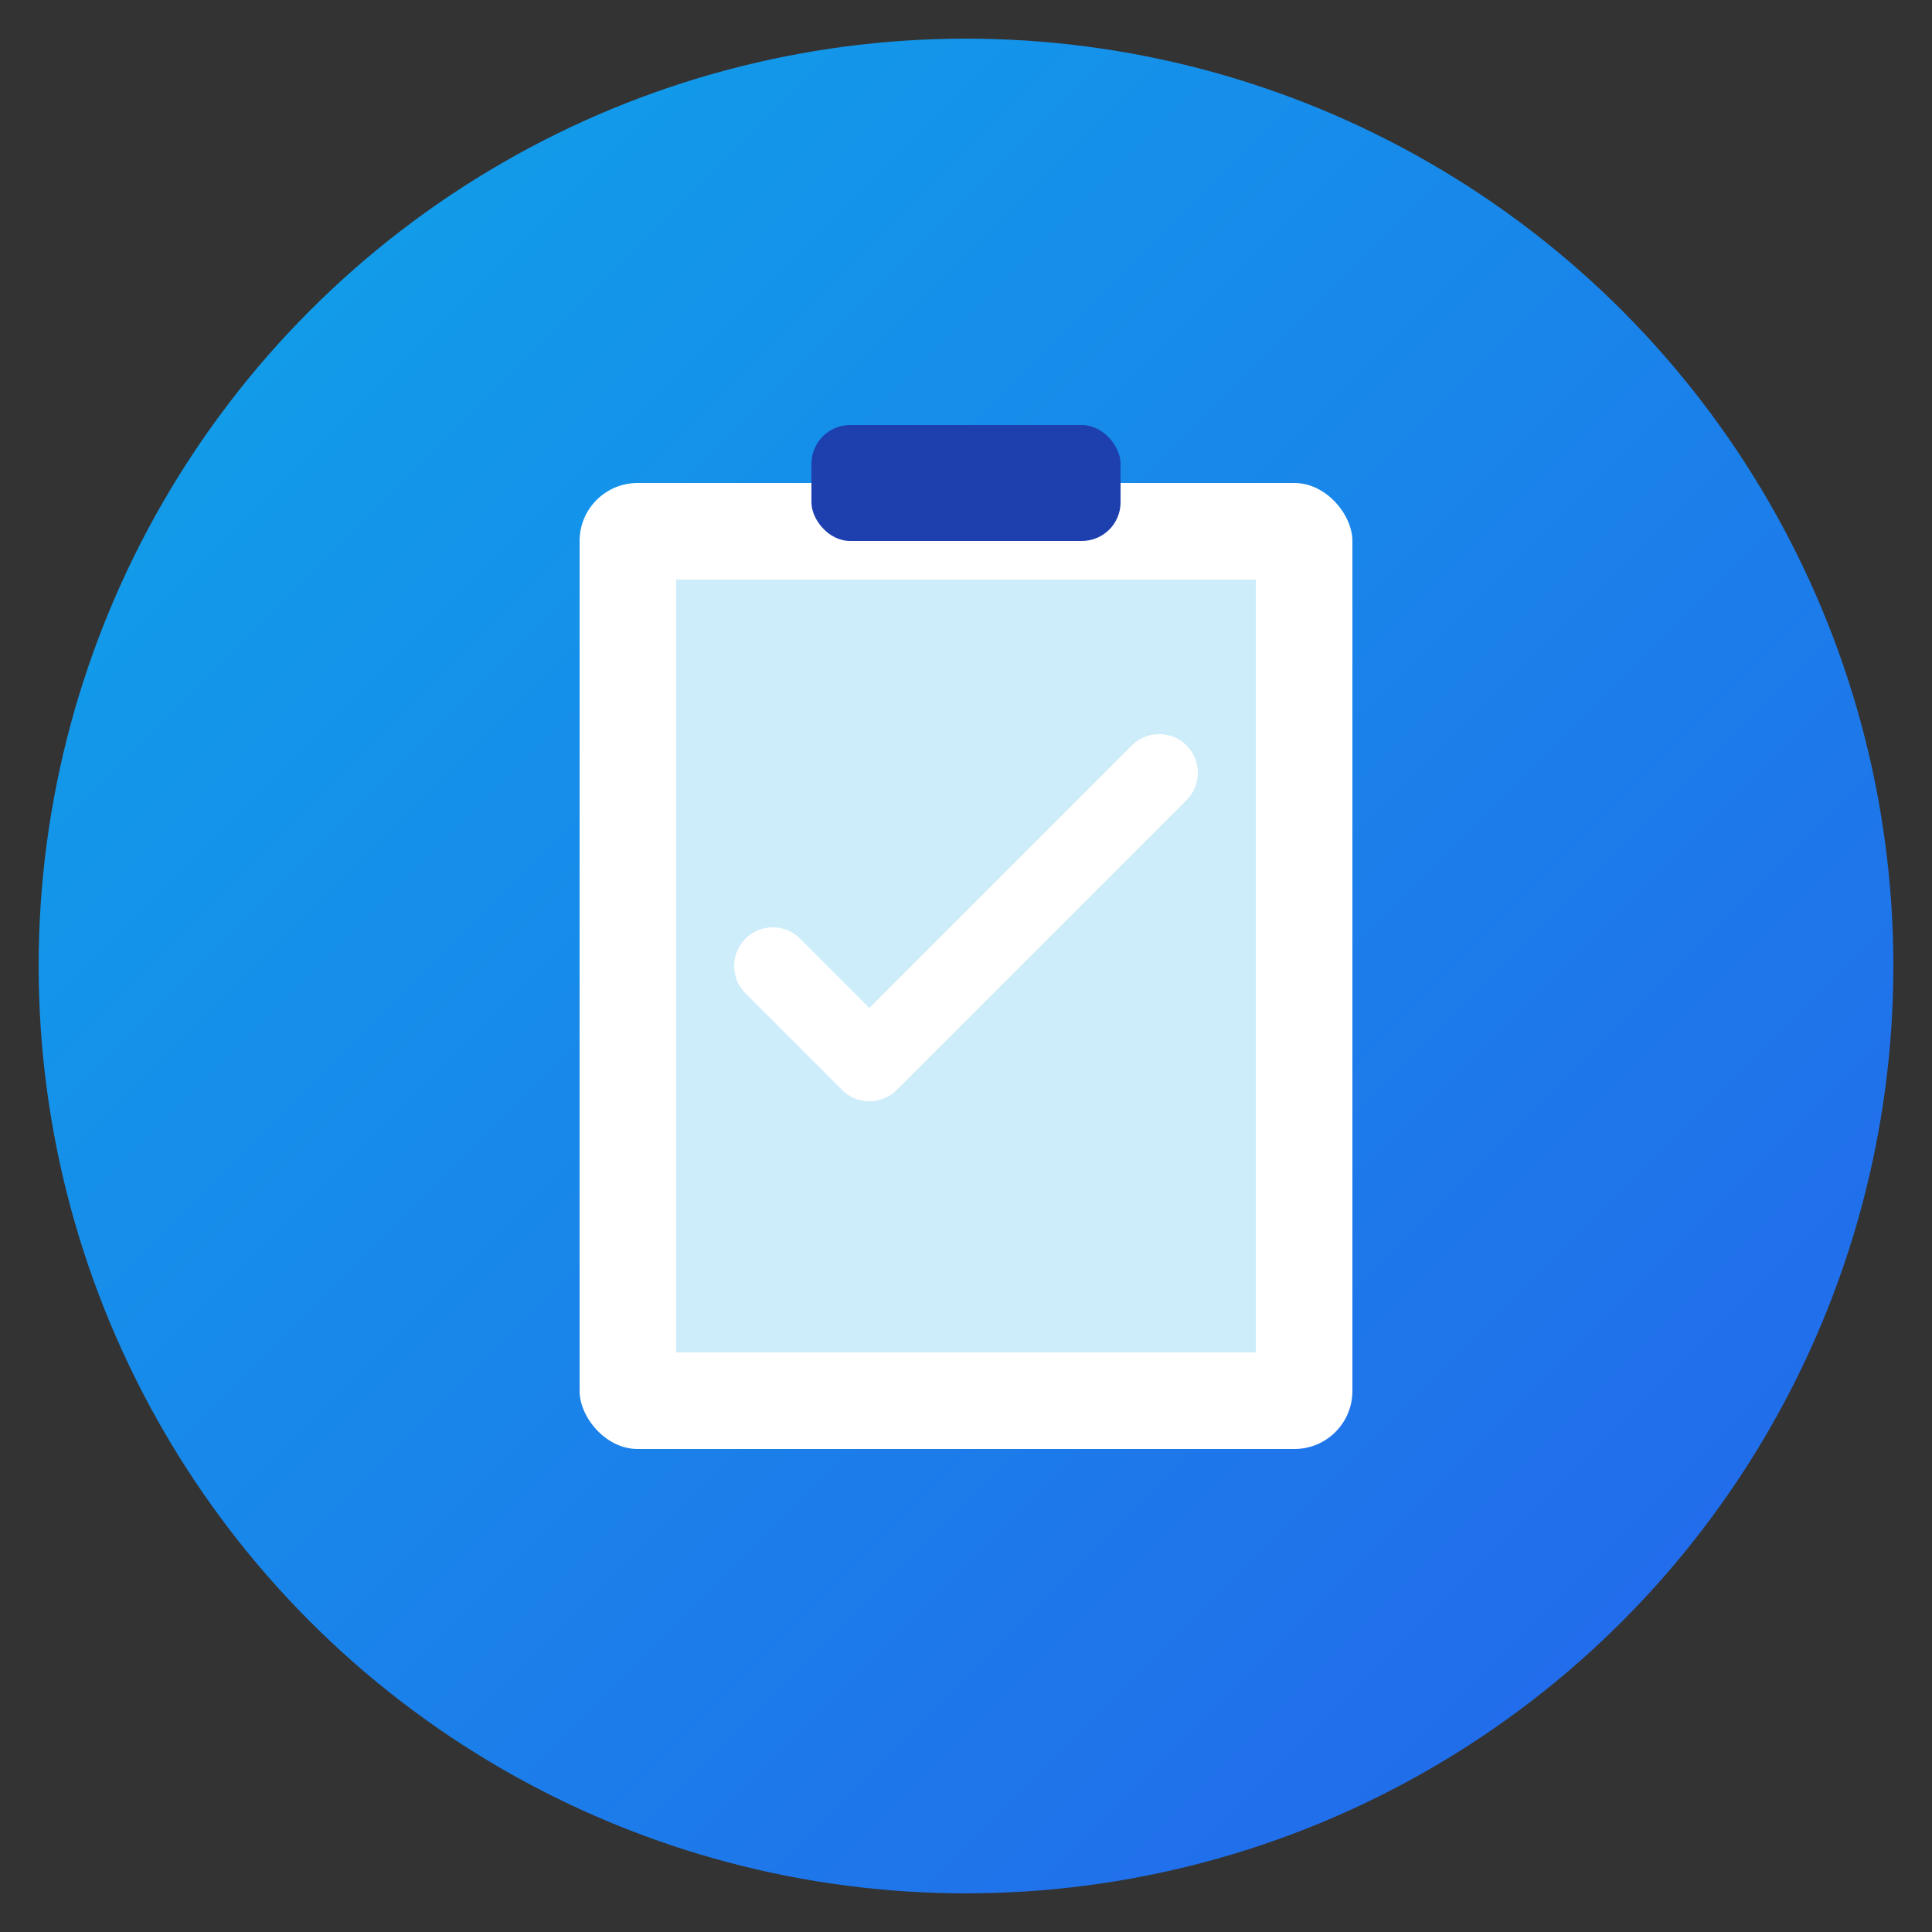
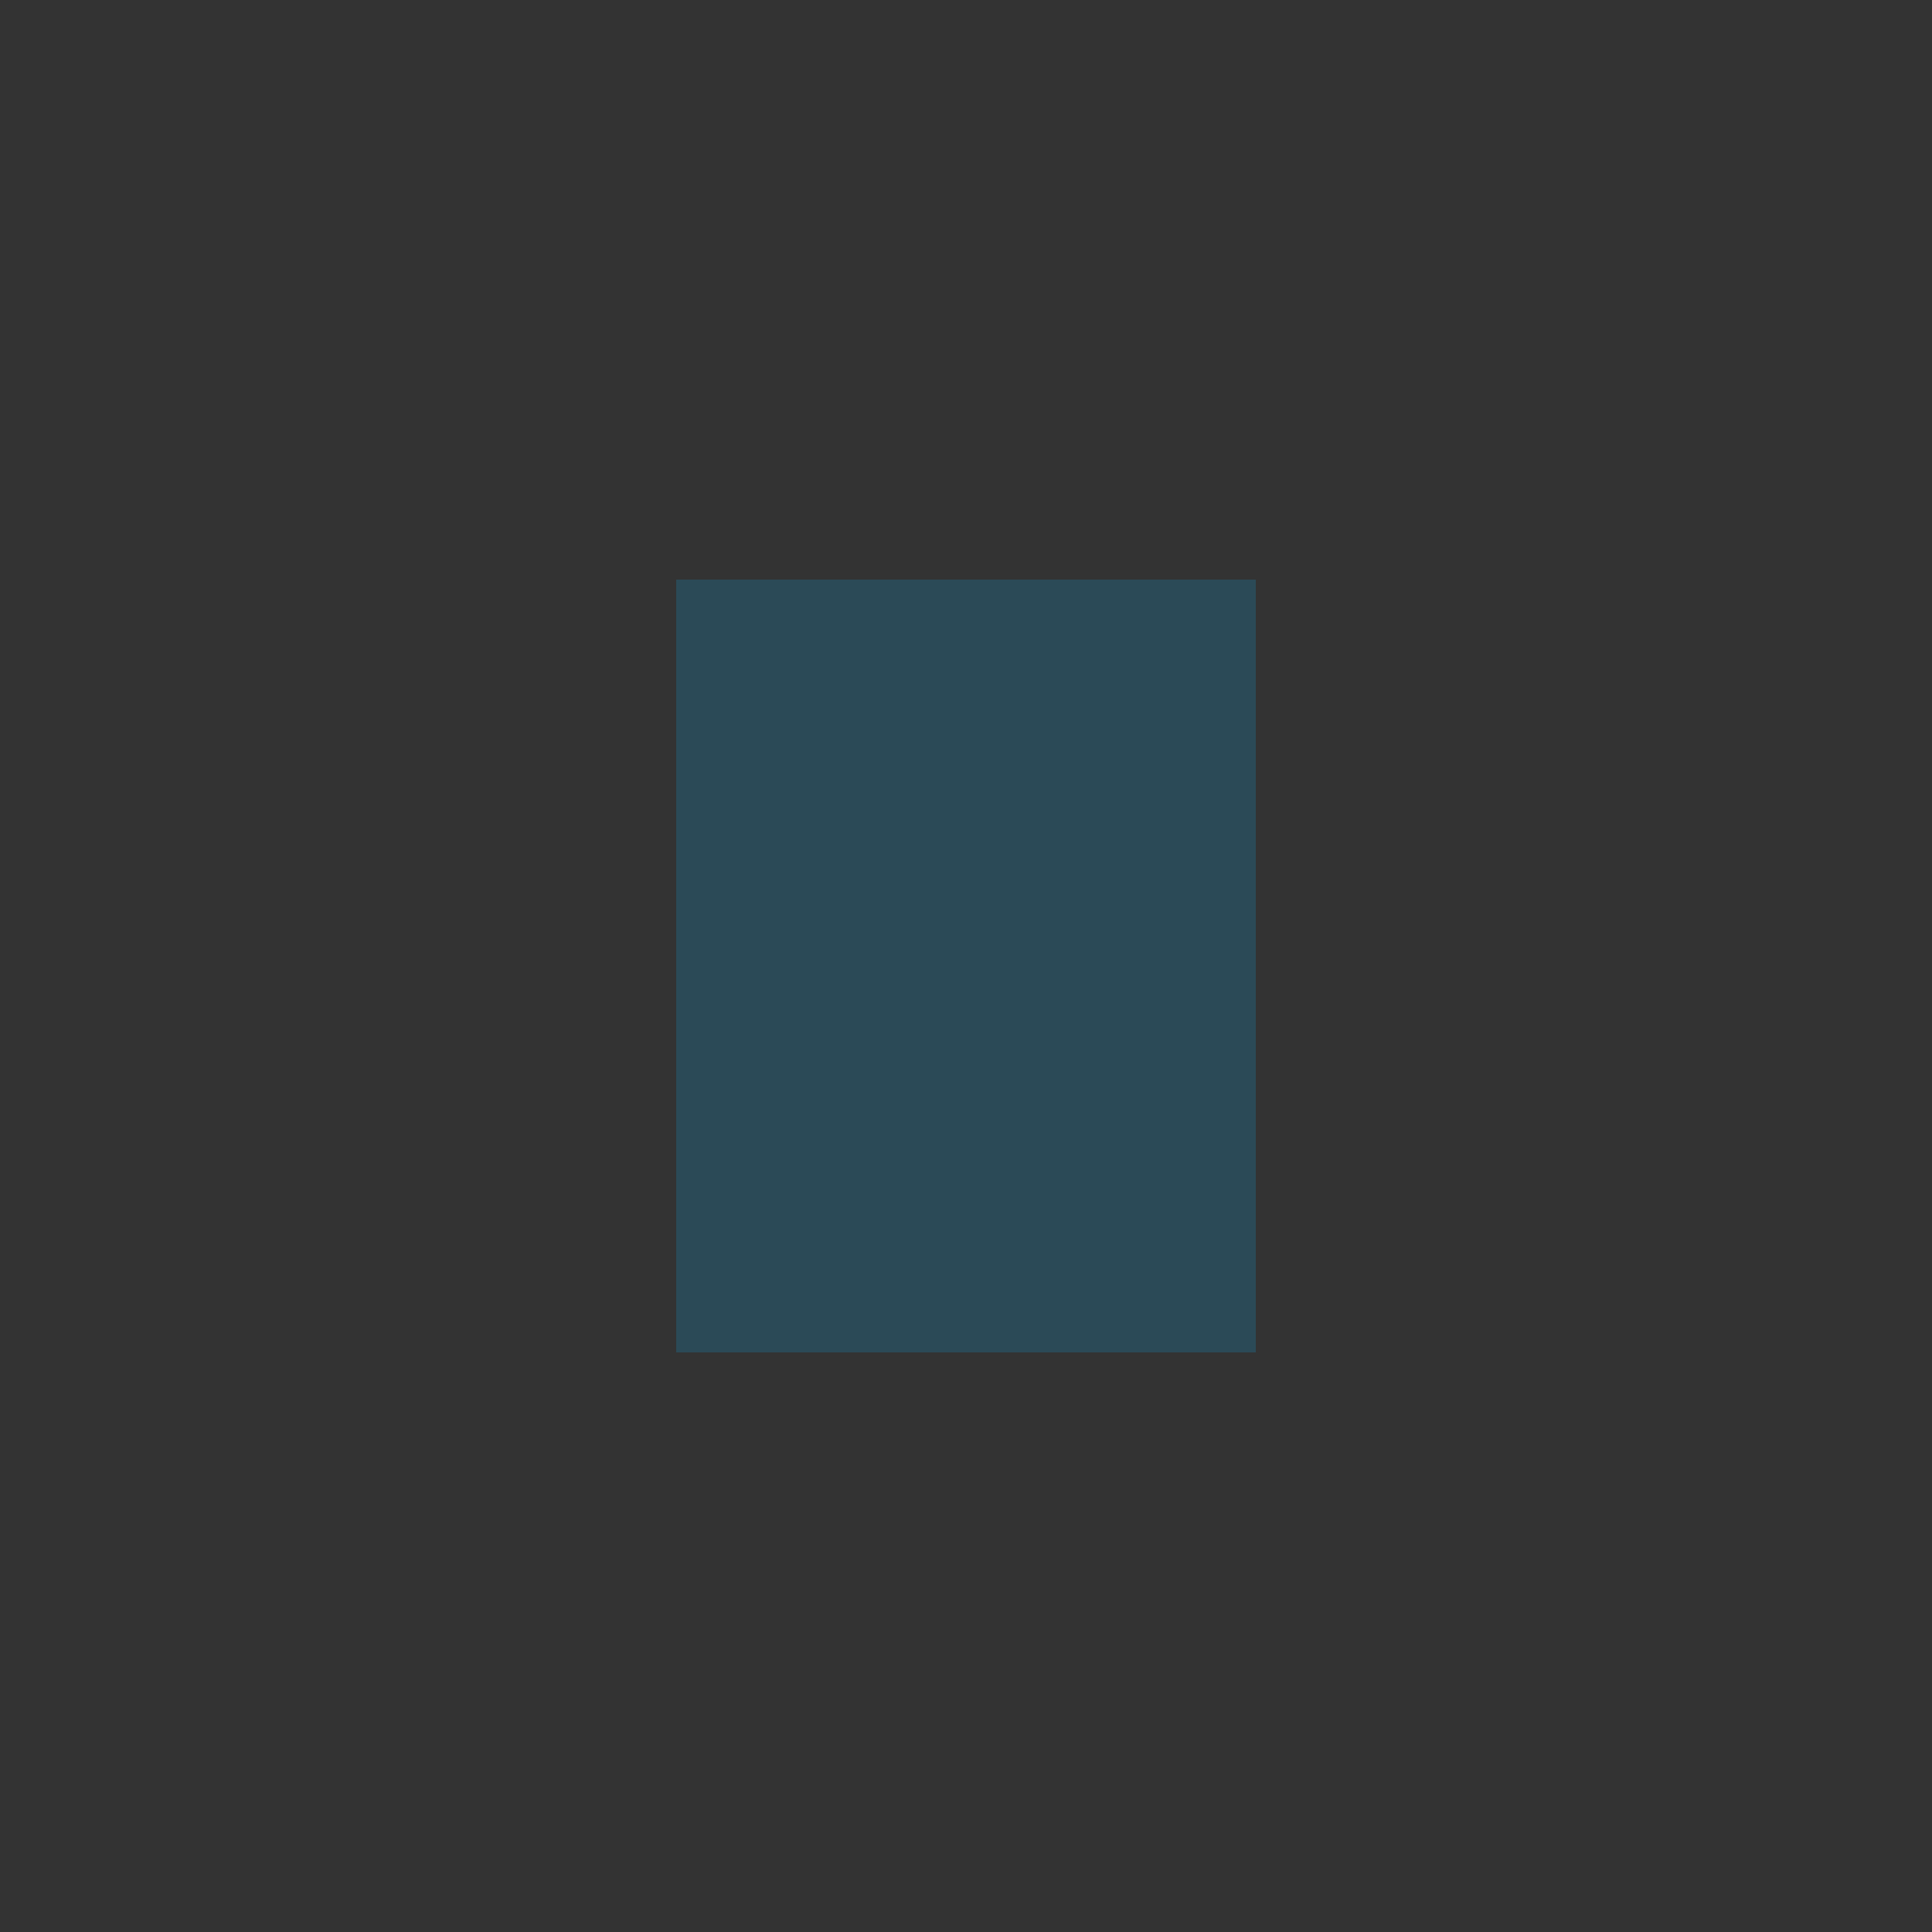
<svg xmlns="http://www.w3.org/2000/svg" viewBox="0 0 100 100">
  <rect x="0" y="0" width="100" height="100" fill="#333333" stroke="none" />
  <defs>
    <linearGradient id="grad" x1="0%" y1="0%" x2="100%" y2="100%">
      <stop offset="0%" style="stop-color:#0ea5e9;stop-opacity:1" />
      <stop offset="100%" style="stop-color:#2563eb;stop-opacity:1" />
    </linearGradient>
  </defs>
-   <circle cx="50" cy="50" r="48" fill="url(#grad)" />
-   <rect x="30" y="25" width="40" height="50" rx="3" fill="white" />
  <rect x="35" y="30" width="30" height="40" fill="#0ea5e9" opacity="0.2" />
-   <path d="M 40 50 L 45 55 L 60 40" stroke="white" stroke-width="4" fill="none" stroke-linecap="round" stroke-linejoin="round" />
-   <rect x="42" y="22" width="16" height="6" rx="2" fill="#1e40af" />
</svg>